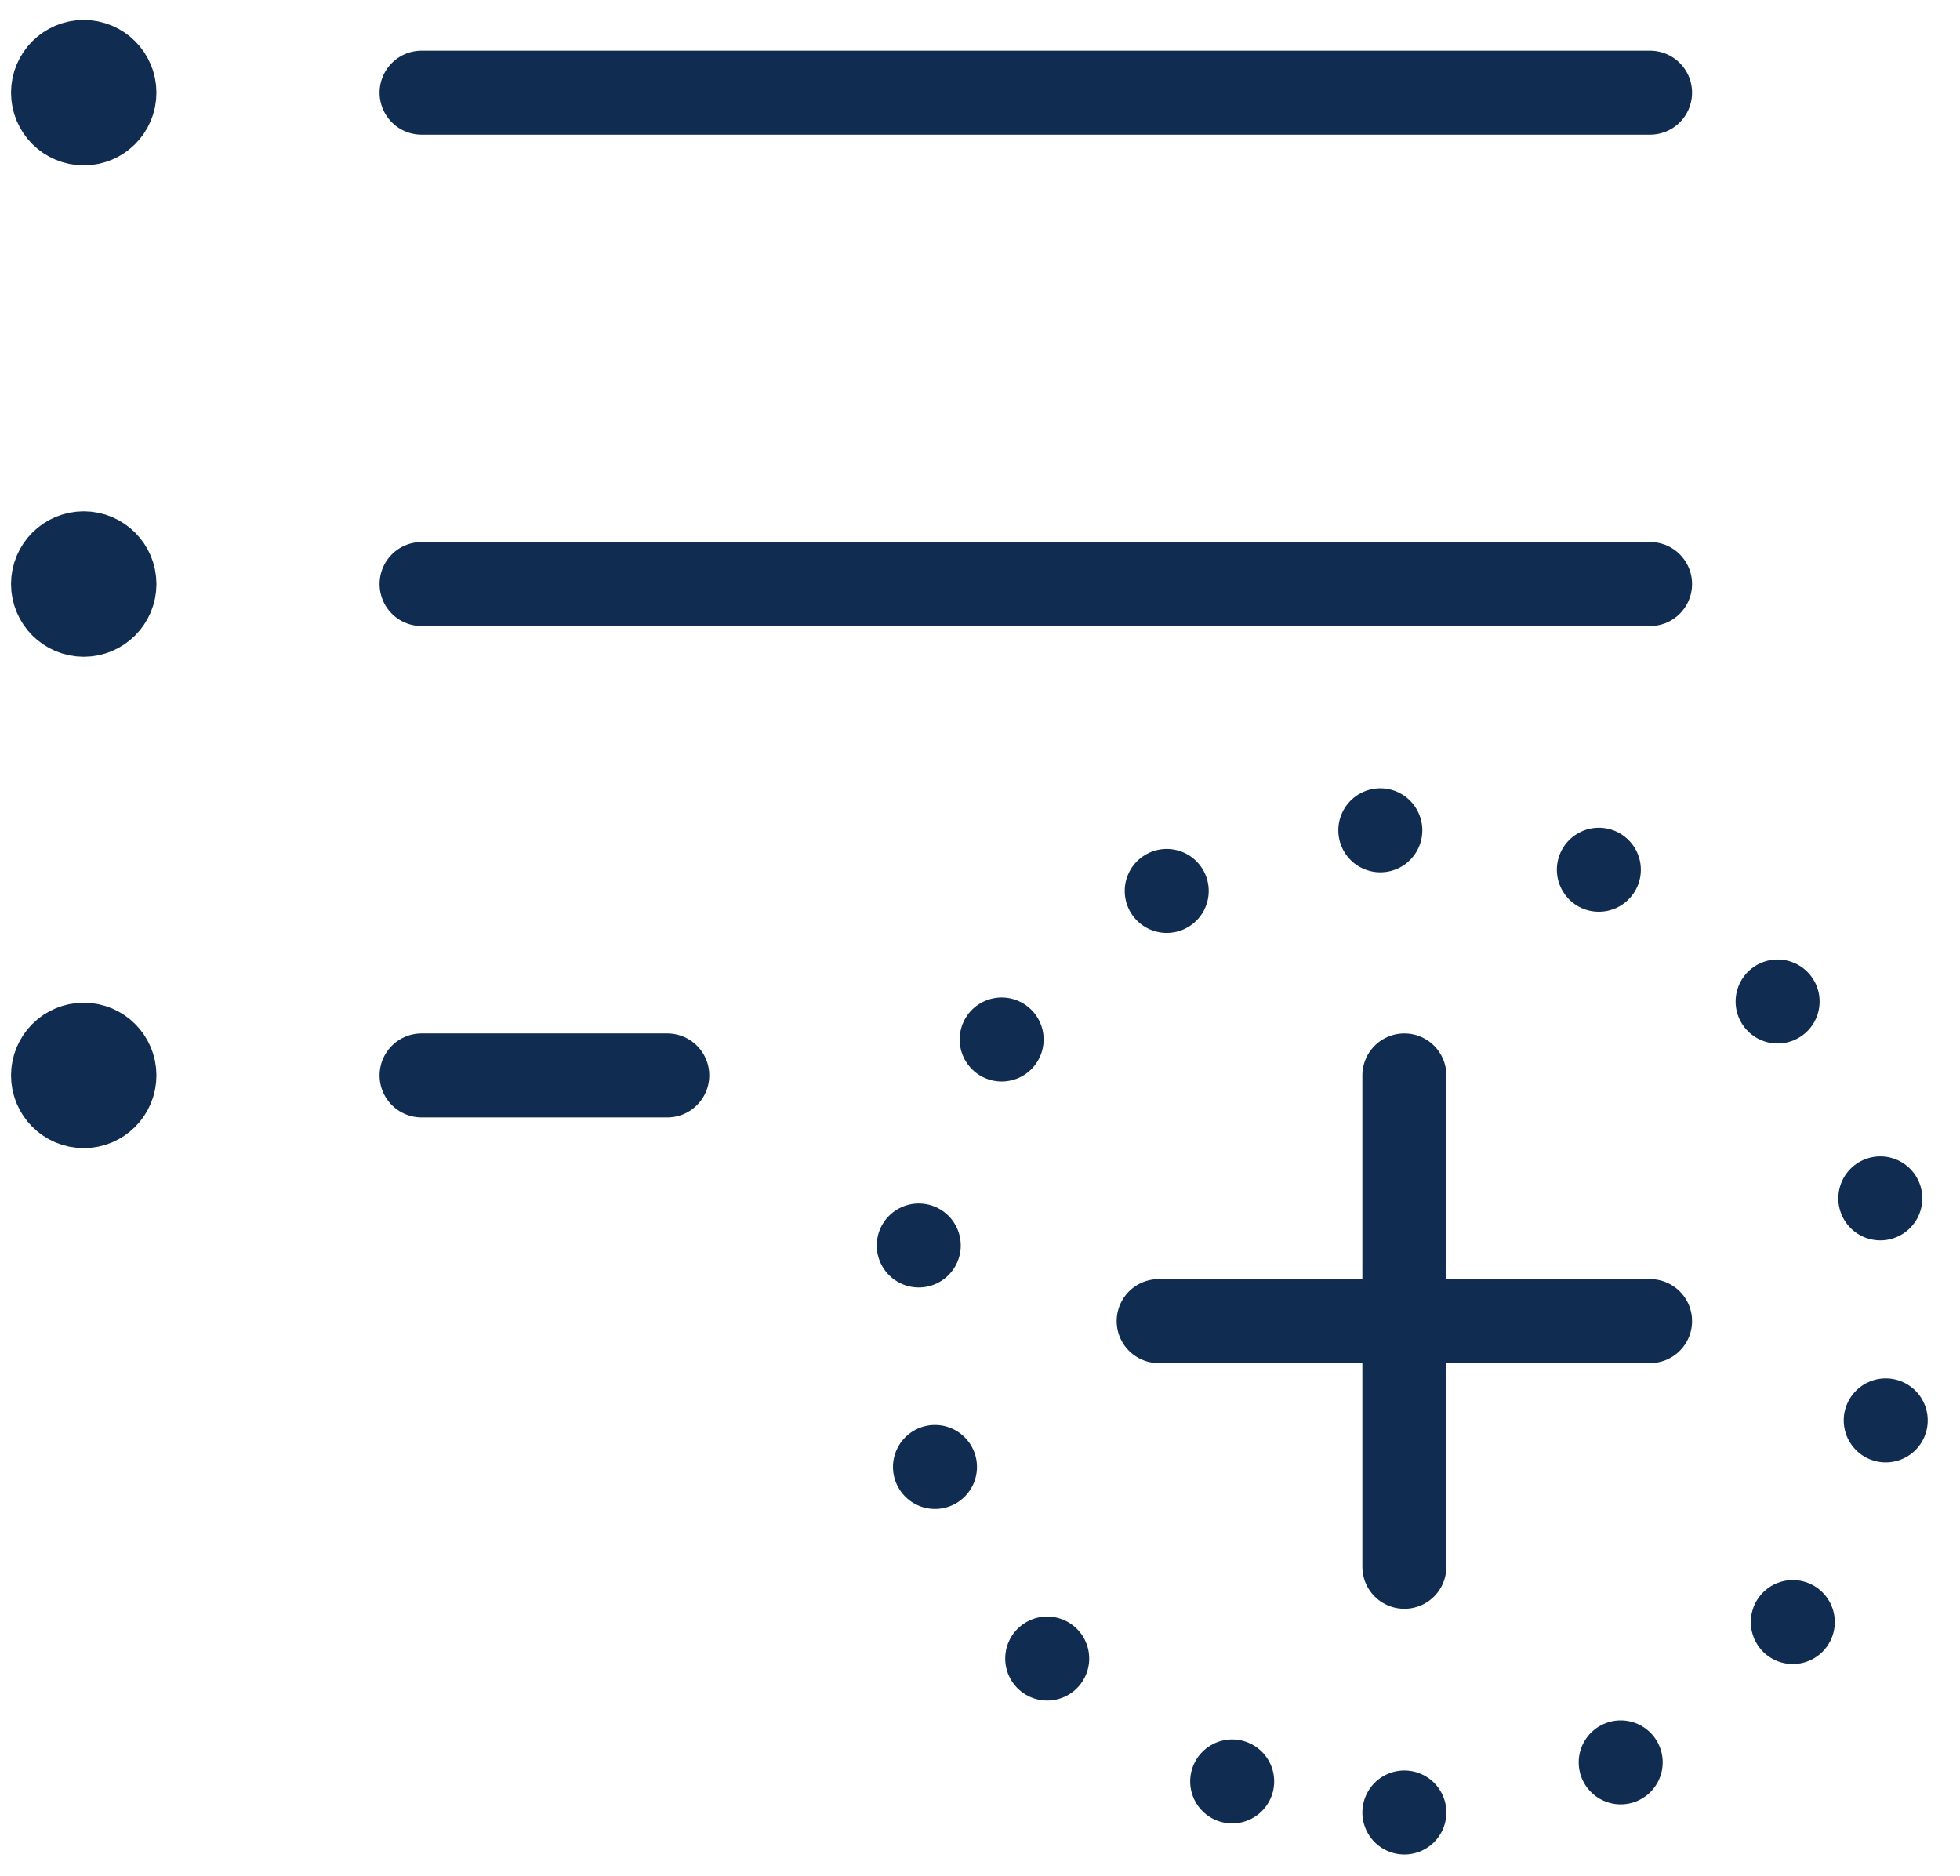
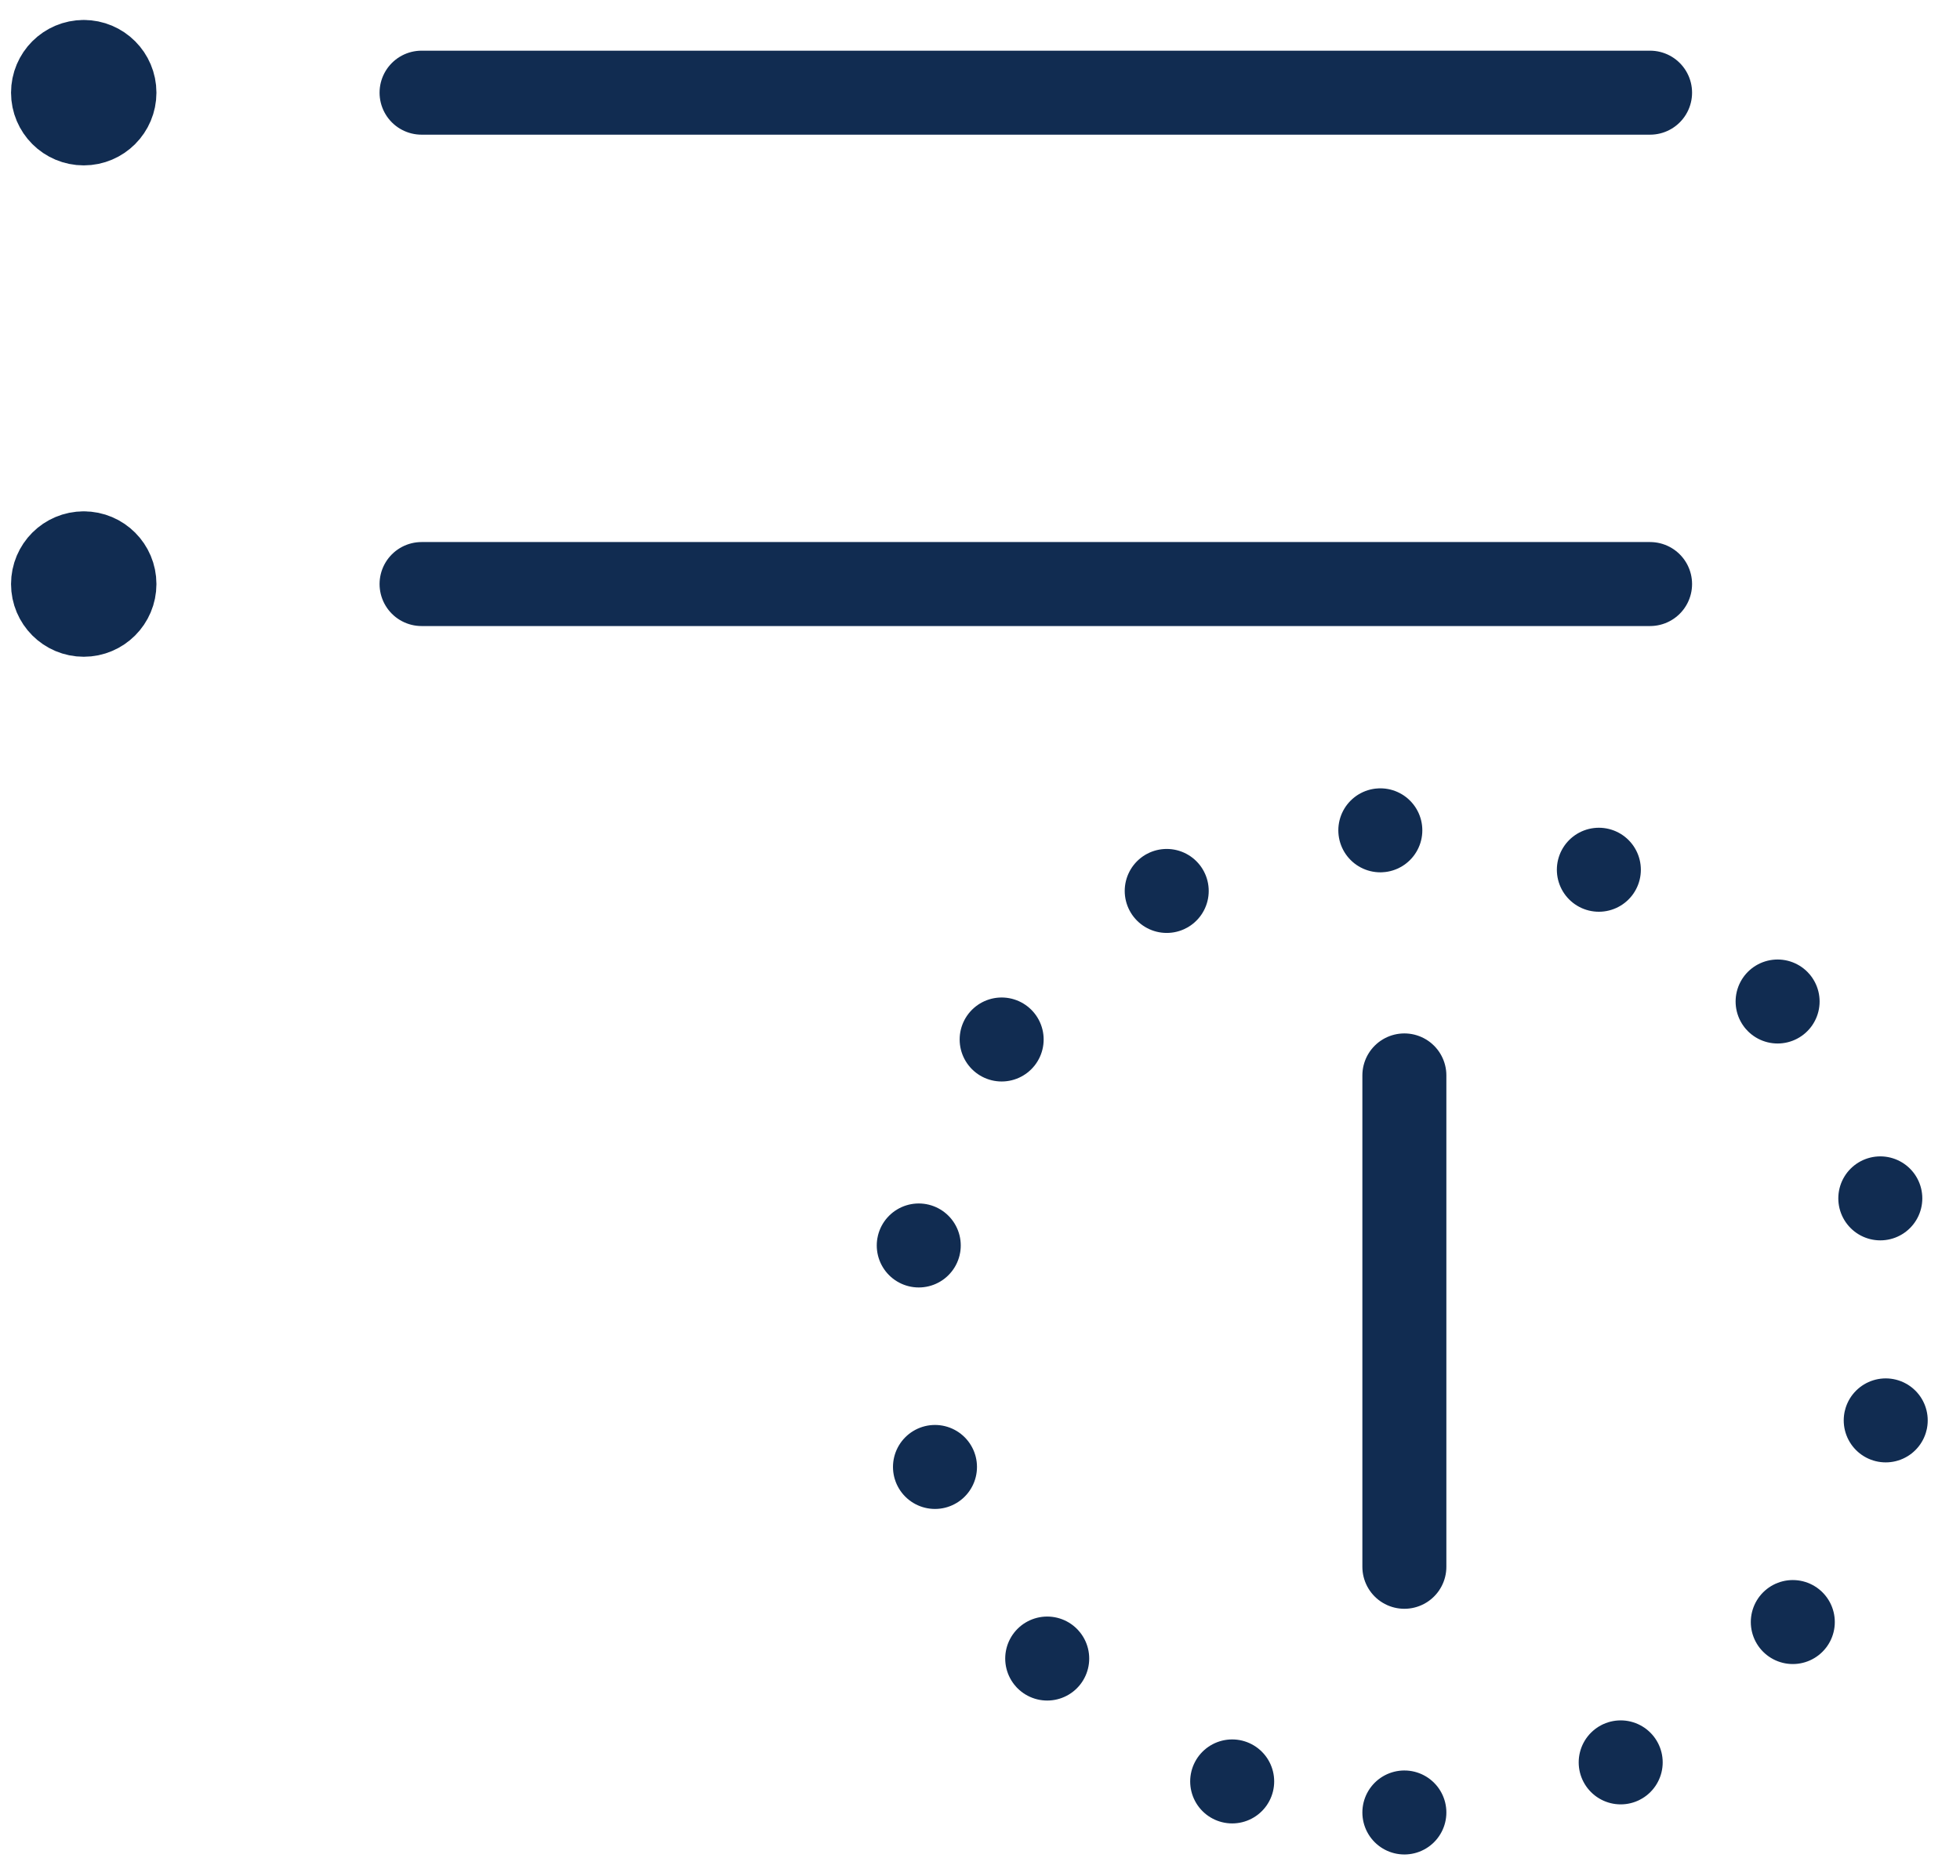
<svg xmlns="http://www.w3.org/2000/svg" width="70px" height="67px" viewBox="0 0 70 67" version="1.1">
  <title>Monitoring_Features_4</title>
  <g id="Desktop" stroke="none" stroke-width="1" fill="none" fill-rule="evenodd" stroke-linecap="round" stroke-linejoin="round">
    <g id="Entuity_Features_4" stroke="#112C51" stroke-width="3">
      <g id="Monitoring_Features_4" transform="translate(1, 2)">
        <path d="M49.156,62.735 C58.849,62.735 66.706,54.877 66.706,45.185 C66.706,35.492 58.849,27.635 49.156,27.635 C39.464,27.635 31.606,35.492 31.606,45.185 C31.606,54.877 39.464,62.735 49.156,62.735 Z" id="Oval" stroke-dasharray="0,8" />
        <line x1="49.156" y1="36.41" x2="49.156" y2="53.96" id="Shape" />
-         <line x1="40.381" y1="45.185" x2="57.931" y2="45.185" id="Shape" />
        <line x1="14.056" y1="1.31" x2="57.931" y2="1.31" id="Shape" />
        <line x1="14.056" y1="18.86" x2="57.931" y2="18.86" id="Shape" />
-         <line x1="14.056" y1="36.41" x2="22.831" y2="36.41" id="Shape" />
        <path d="M1.991,0.213 C2.596,0.213 3.087,0.704 3.087,1.31 C3.087,1.916 2.596,2.407 1.991,2.407 C1.385,2.407 0.894,1.916 0.894,1.31 C0.894,0.704 1.385,0.213 1.991,0.213" id="Shape" />
        <path d="M1.991,17.763 C2.596,17.763 3.087,18.254 3.087,18.86 C3.087,19.466 2.596,19.957 1.991,19.957 C1.385,19.957 0.894,19.466 0.894,18.86 C0.894,18.254 1.385,17.763 1.991,17.763" id="Shape" />
-         <path d="M1.991,35.313 C2.596,35.313 3.087,35.804 3.087,36.41 C3.087,37.016 2.596,37.507 1.991,37.507 C1.385,37.507 0.894,37.016 0.894,36.41 C0.894,35.804 1.385,35.313 1.991,35.313" id="Shape" />
      </g>
    </g>
  </g>
</svg>